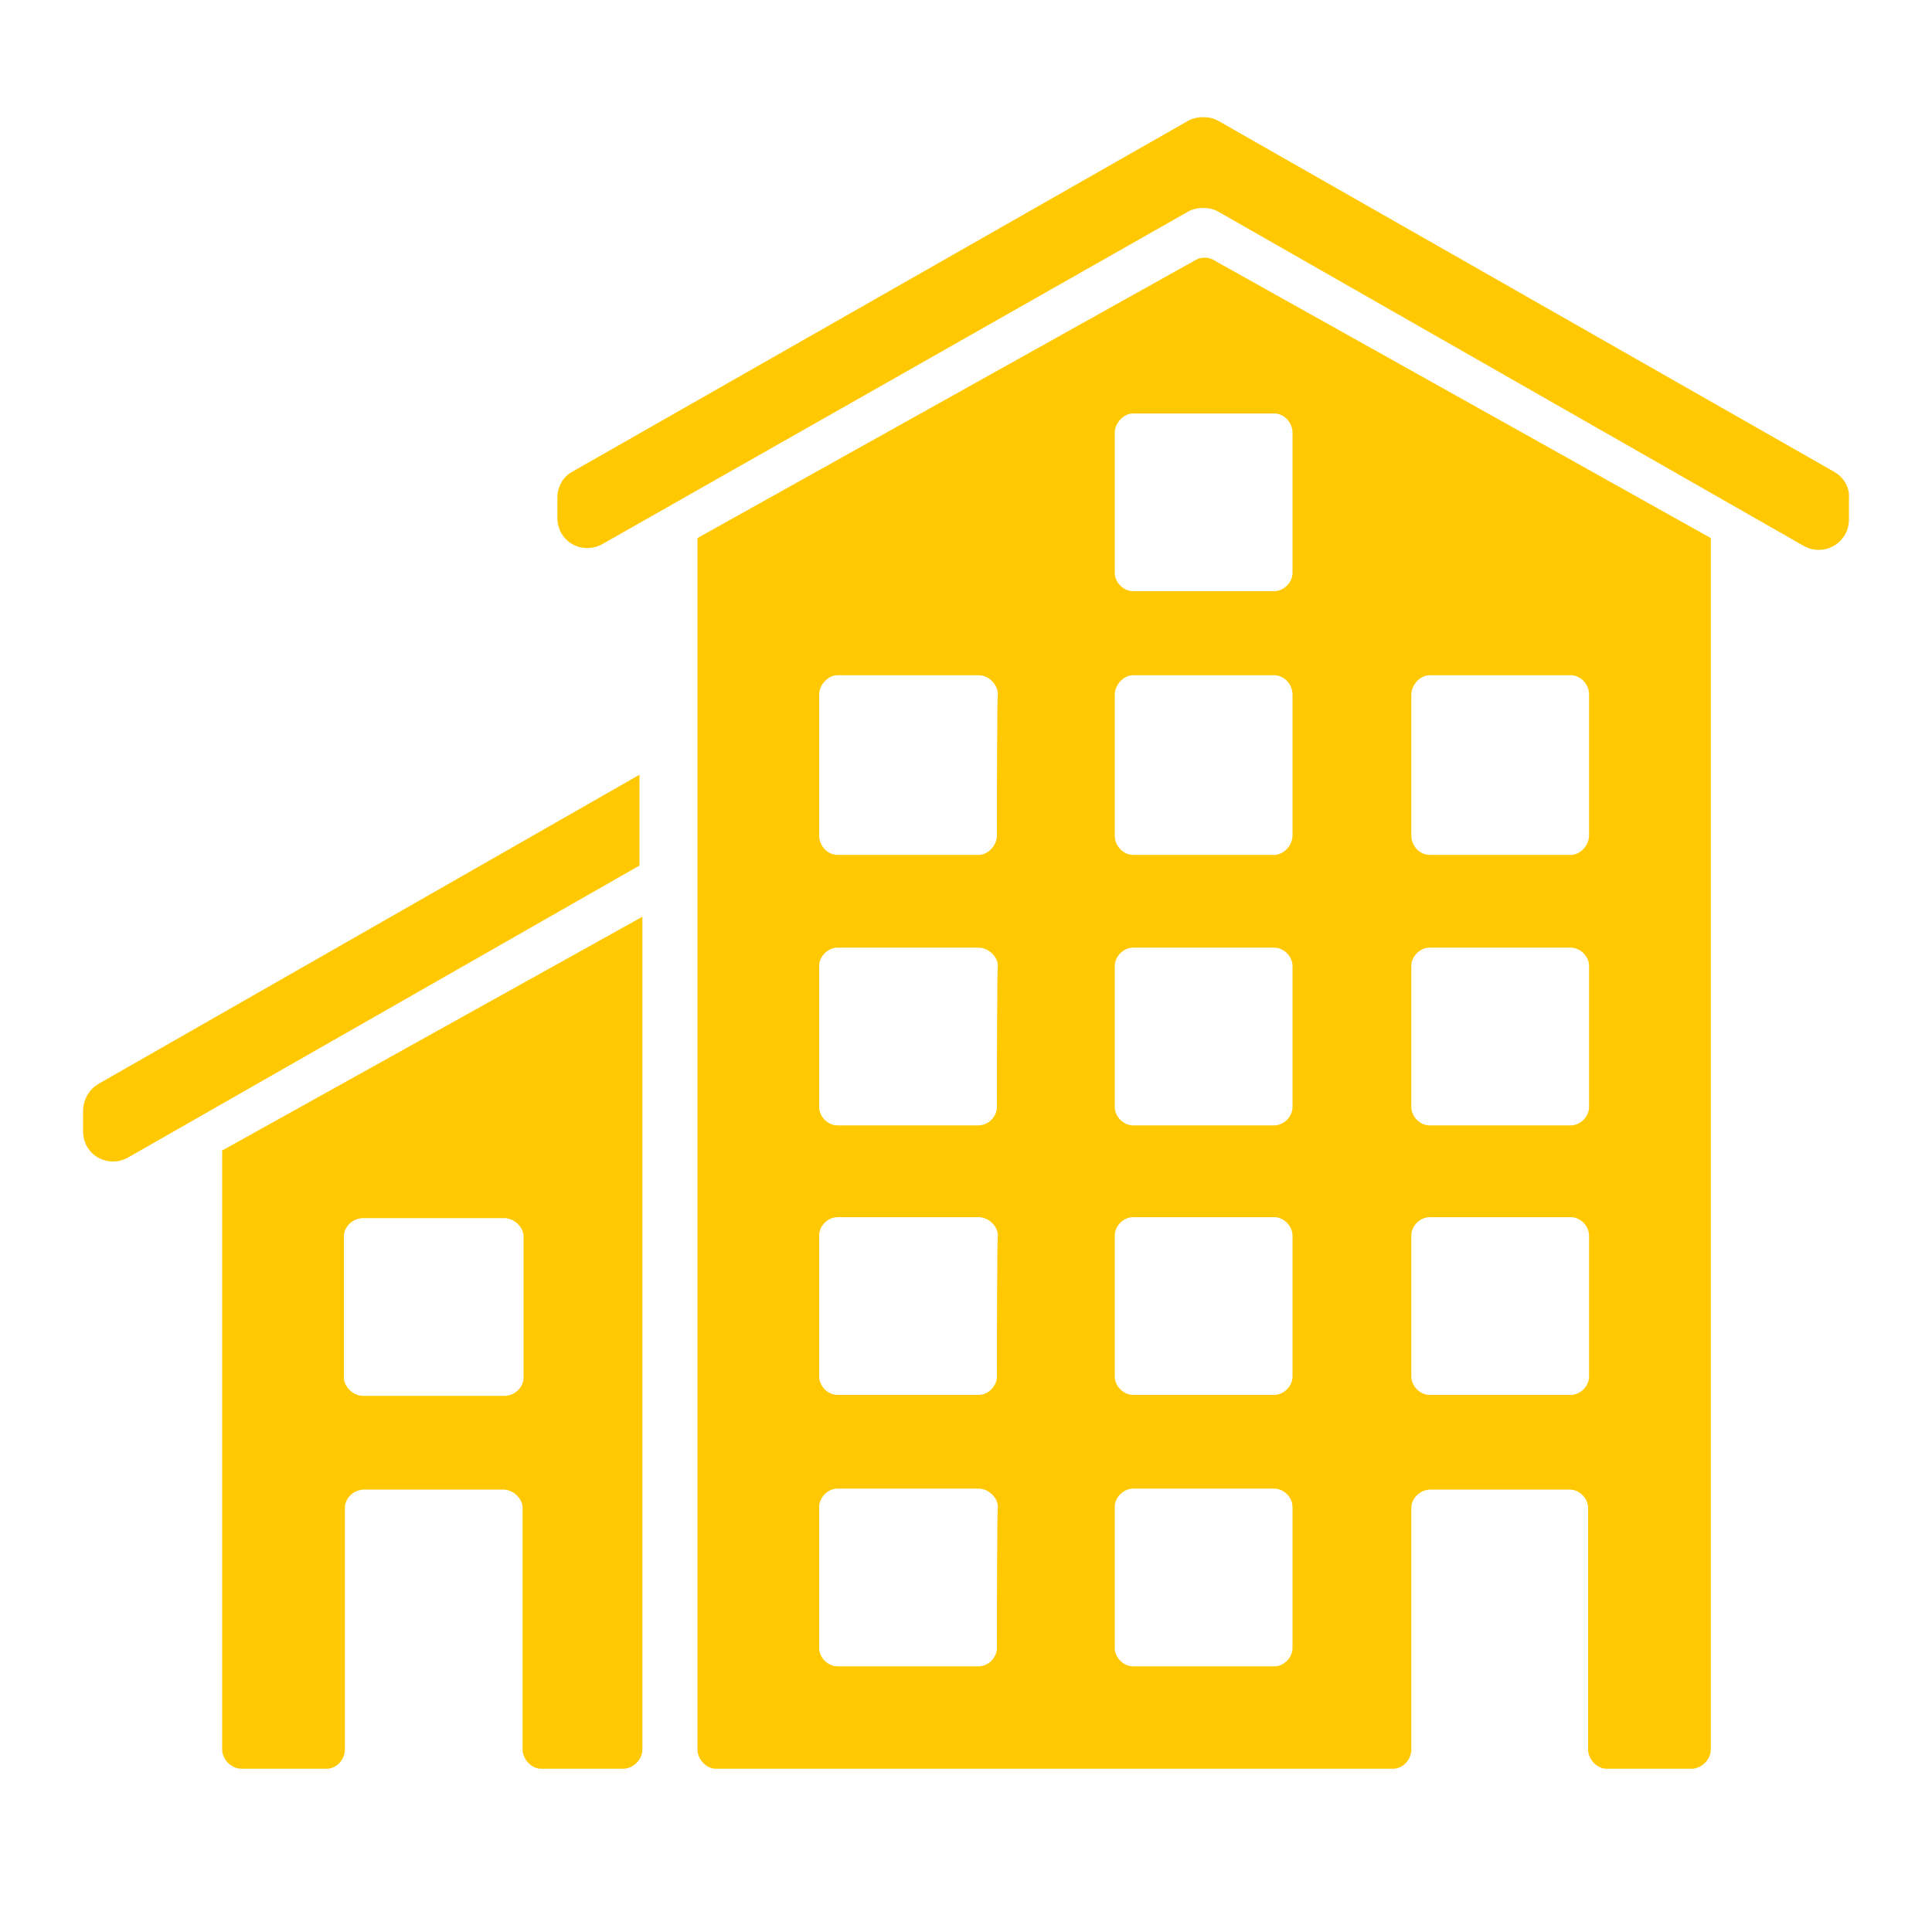
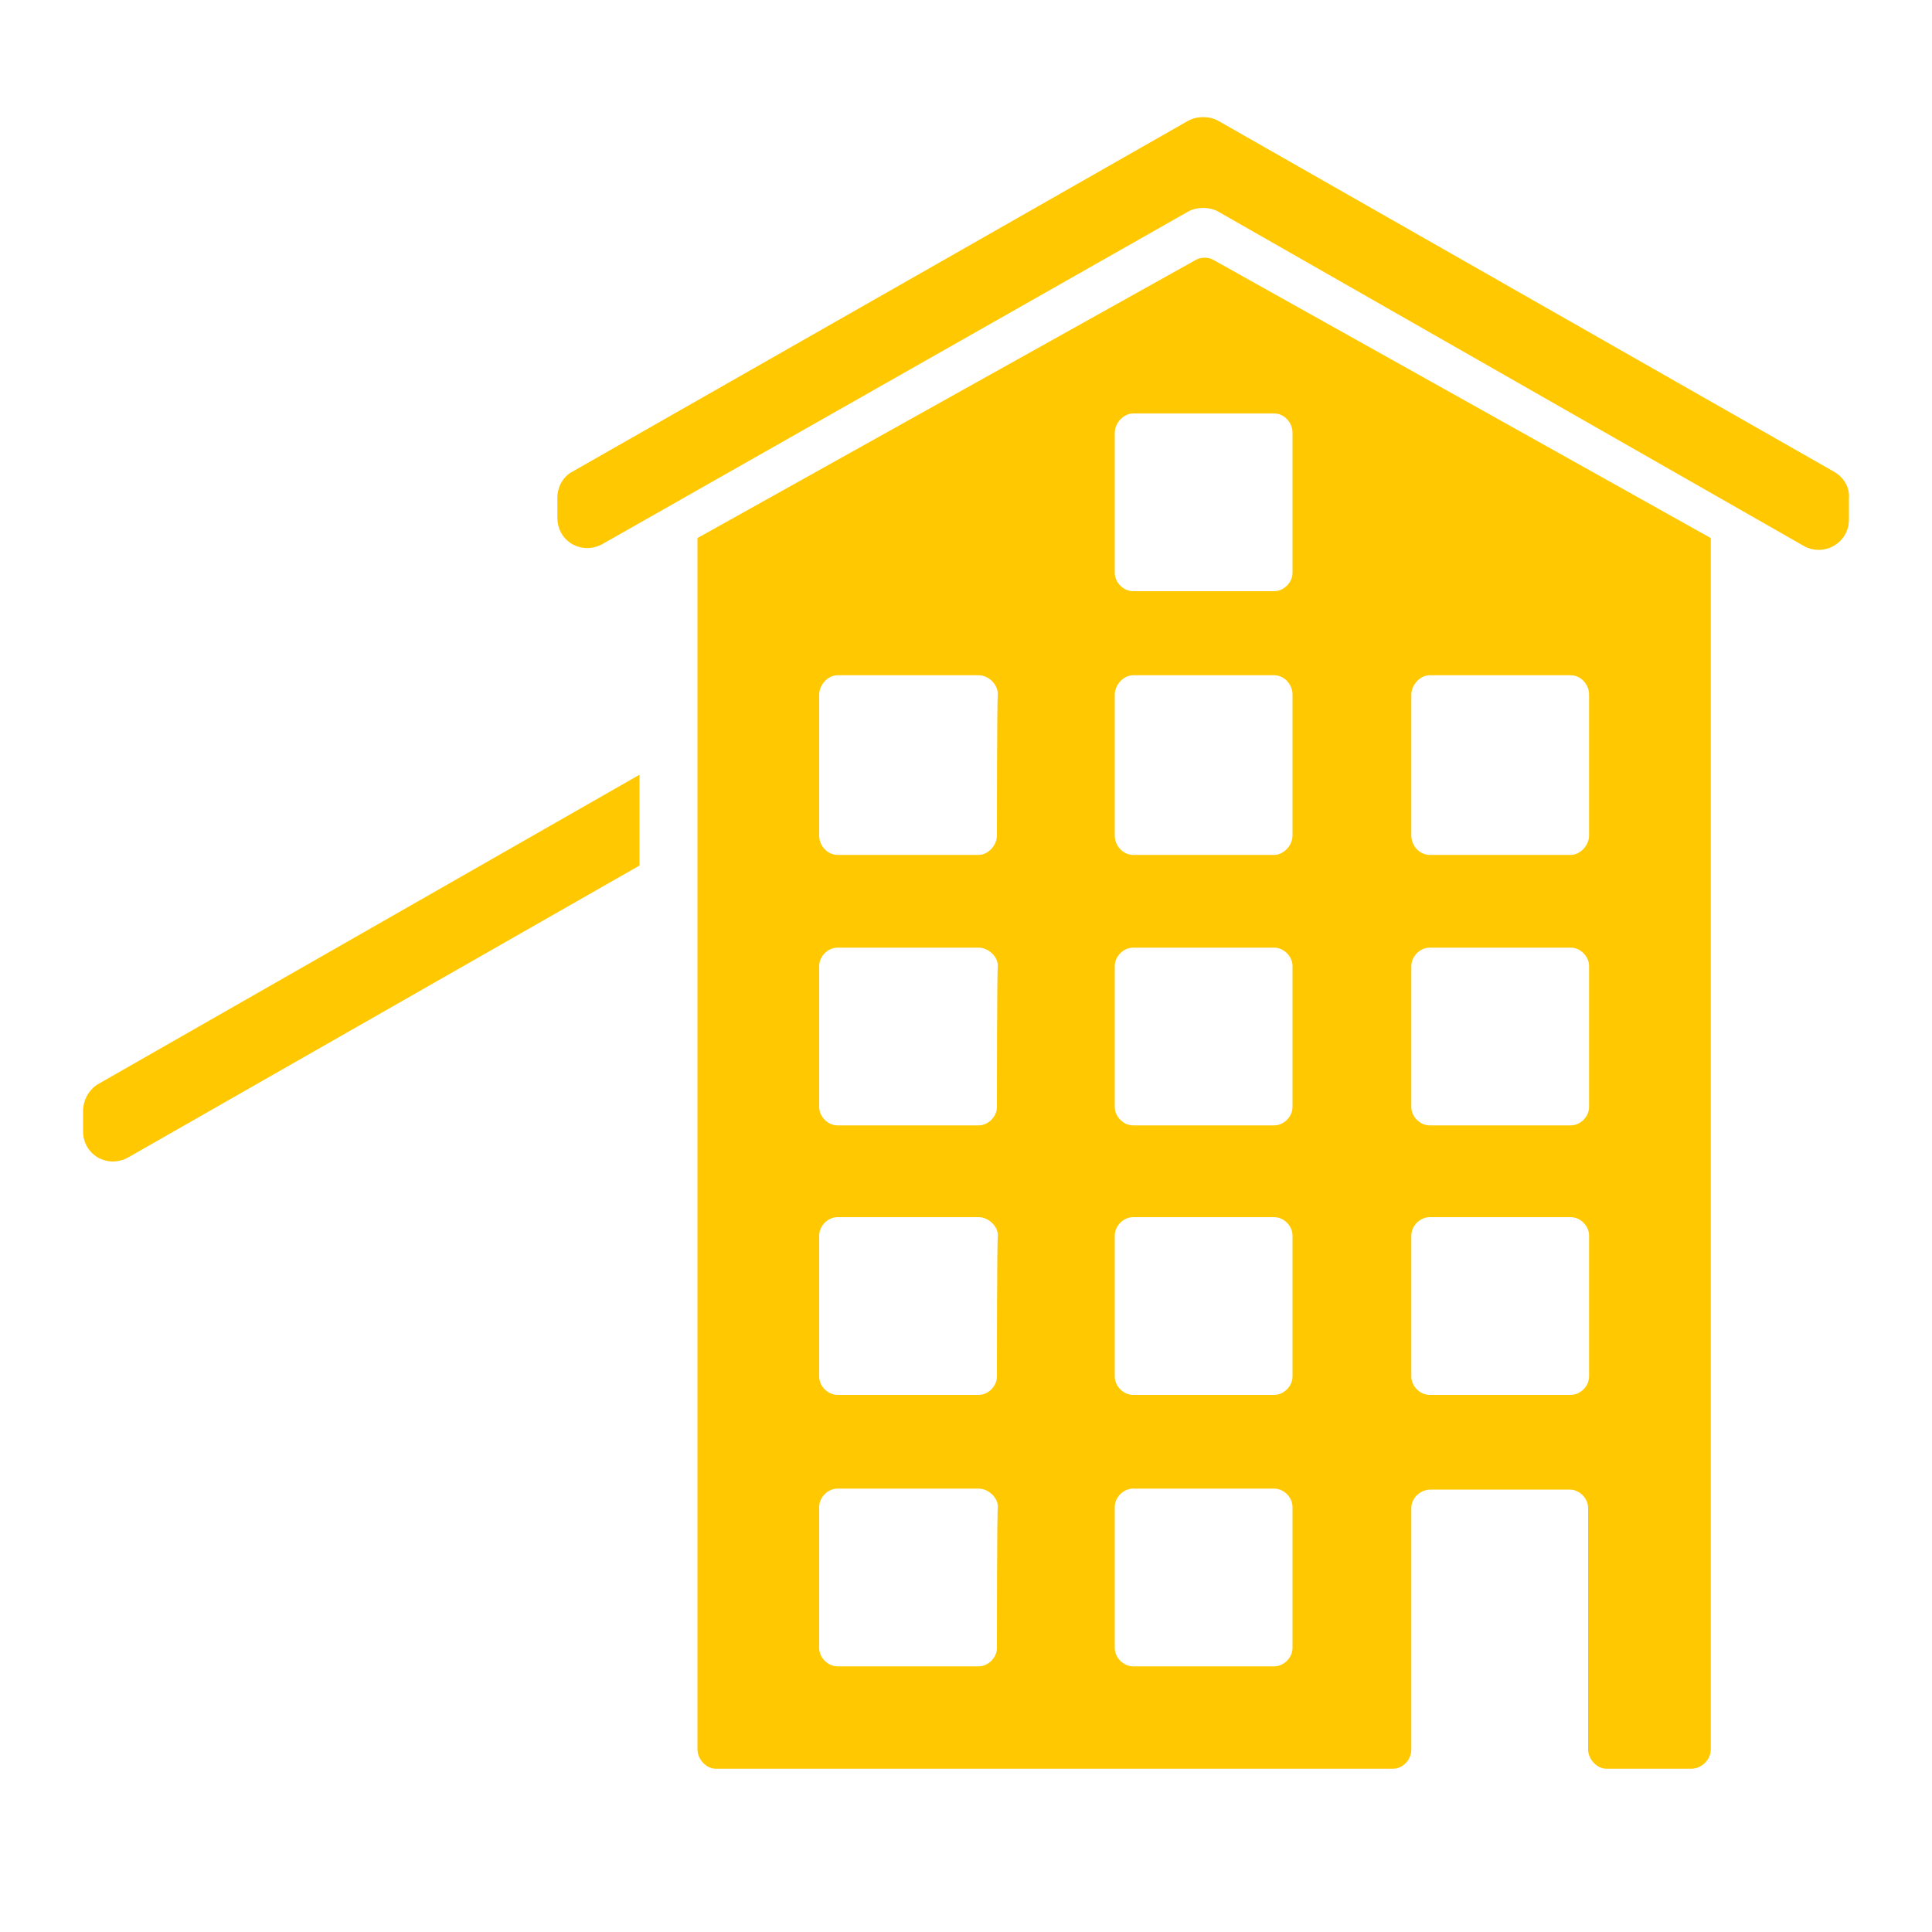
<svg xmlns="http://www.w3.org/2000/svg" version="1.1" id="Layer_1" x="0px" y="0px" viewBox="0 0 200 200" style="enable-background:new 0 0 200 200;" xml:space="preserve">
  <style type="text/css">
	.st0{fill:#FFC800;}
</style>
  <g>
    <path class="st0" d="M189.8,48.8l-63.7-36.3c-0.9-0.5-2.2-0.5-3.1,0L59.3,48.8c-1,0.5-1.6,1.6-1.6,2.7v2.1c0,2.5,2.6,3.9,4.7,2.7   L123,21.9c0.9-0.5,2.2-0.5,3.1,0l60.6,34.6c2.1,1.2,4.7-0.3,4.7-2.7v-2.2C191.5,50.5,190.9,49.4,189.8,48.8z" />
    <path class="st0" d="M125.6,26.9c-0.5-0.3-1.3-0.3-1.8,0L72.2,55.7l0,0v125.4c0,1,0.9,2,1.9,2h70.1c1,0,1.9-0.9,1.9-2v-25   c0-1,0.9-1.9,2-1.9h14.4c1,0,1.9,0.9,1.9,1.9v25c0,1,0.9,2,1.9,2h8.8c1,0,2-0.9,2-2V55.7l0,0L125.6,26.9z M103.2,170.6   c0,1-0.9,1.9-1.9,1.9H86.7c-1,0-1.9-0.9-1.9-1.9V156c0-1,0.9-1.9,1.9-1.9h14.6c1,0,2,0.9,2,1.9C103.2,156,103.2,170.6,103.2,170.6z    M103.2,142.5c0,1-0.9,1.9-1.9,1.9H86.7c-1,0-1.9-0.9-1.9-1.9v-14.6c0-1,0.9-1.9,1.9-1.9h14.6c1,0,2,0.9,2,1.9   C103.2,128,103.2,142.5,103.2,142.5z M103.2,114.6c0,1-0.9,1.9-1.9,1.9H86.7c-1,0-1.9-0.9-1.9-1.9V100c0-1,0.9-1.9,1.9-1.9h14.6   c1,0,2,0.9,2,1.9C103.2,100,103.2,114.6,103.2,114.6z M103.2,86.5c0,1-0.9,2-1.9,2H86.7c-1,0-1.9-0.9-1.9-2V71.9c0-1,0.9-2,1.9-2   h14.6c1,0,2,0.9,2,2C103.2,71.9,103.2,86.5,103.2,86.5z M133.8,170.6c0,1-0.9,1.9-1.9,1.9h-14.6c-1,0-1.9-0.9-1.9-1.9V156   c0-1,0.9-1.9,1.9-1.9h14.6c1,0,1.9,0.9,1.9,1.9V170.6z M133.8,142.5c0,1-0.9,1.9-1.9,1.9h-14.6c-1,0-1.9-0.9-1.9-1.9v-14.6   c0-1,0.9-1.9,1.9-1.9h14.6c1,0,1.9,0.9,1.9,1.9V142.5z M133.8,114.6c0,1-0.9,1.9-1.9,1.9h-14.6c-1,0-1.9-0.9-1.9-1.9V100   c0-1,0.9-1.9,1.9-1.9h14.6c1,0,1.9,0.9,1.9,1.9V114.6z M133.8,86.5c0,1-0.9,2-1.9,2h-14.6c-1,0-1.9-0.9-1.9-2V71.9c0-1,0.9-2,1.9-2   h14.6c1,0,1.9,0.9,1.9,2V86.5z M133.8,59.3c0,1-0.9,1.9-1.9,1.9h-14.6c-1,0-1.9-0.9-1.9-1.9V44.8c0-1,0.9-2,1.9-2h14.6   c1,0,1.9,0.9,1.9,2V59.3z M164.5,142.5c0,1-0.9,1.9-1.9,1.9H148c-1,0-1.9-0.9-1.9-1.9v-14.6c0-1,0.9-1.9,1.9-1.9h14.6   c1,0,1.9,0.9,1.9,1.9V142.5z M164.5,114.6c0,1-0.9,1.9-1.9,1.9H148c-1,0-1.9-0.9-1.9-1.9V100c0-1,0.9-1.9,1.9-1.9h14.6   c1,0,1.9,0.9,1.9,1.9V114.6z M164.5,86.5c0,1-0.9,2-1.9,2H148c-1,0-1.9-0.9-1.9-2V71.9c0-1,0.9-2,1.9-2h14.6c1,0,1.9,0.9,1.9,2   V86.5z" />
-     <path class="st0" d="M23,119.1v62c0,1,0.9,2,2,2h8.8c1,0,1.9-0.9,1.9-2v-25c0-1,0.9-1.9,2-1.9h14.4c1,0,2,0.9,2,1.9v25   c0,1,0.9,2,1.9,2h8.5c1,0,2-0.9,2-2V94.9L23,119.1L23,119.1z M35.6,128c0-1,0.9-1.9,2-1.9h14.6c1,0,2,0.9,2,1.9v14.6   c0,1-0.9,1.9-2,1.9H37.6c-1,0-2-0.9-2-1.9V128z" />
    <path class="st0" d="M8.6,115v2.1c0,2.5,2.6,3.9,4.7,2.7l52.9-30.2v-9.4l-56,32C9.3,112.7,8.6,113.8,8.6,115z" />
  </g>
</svg>